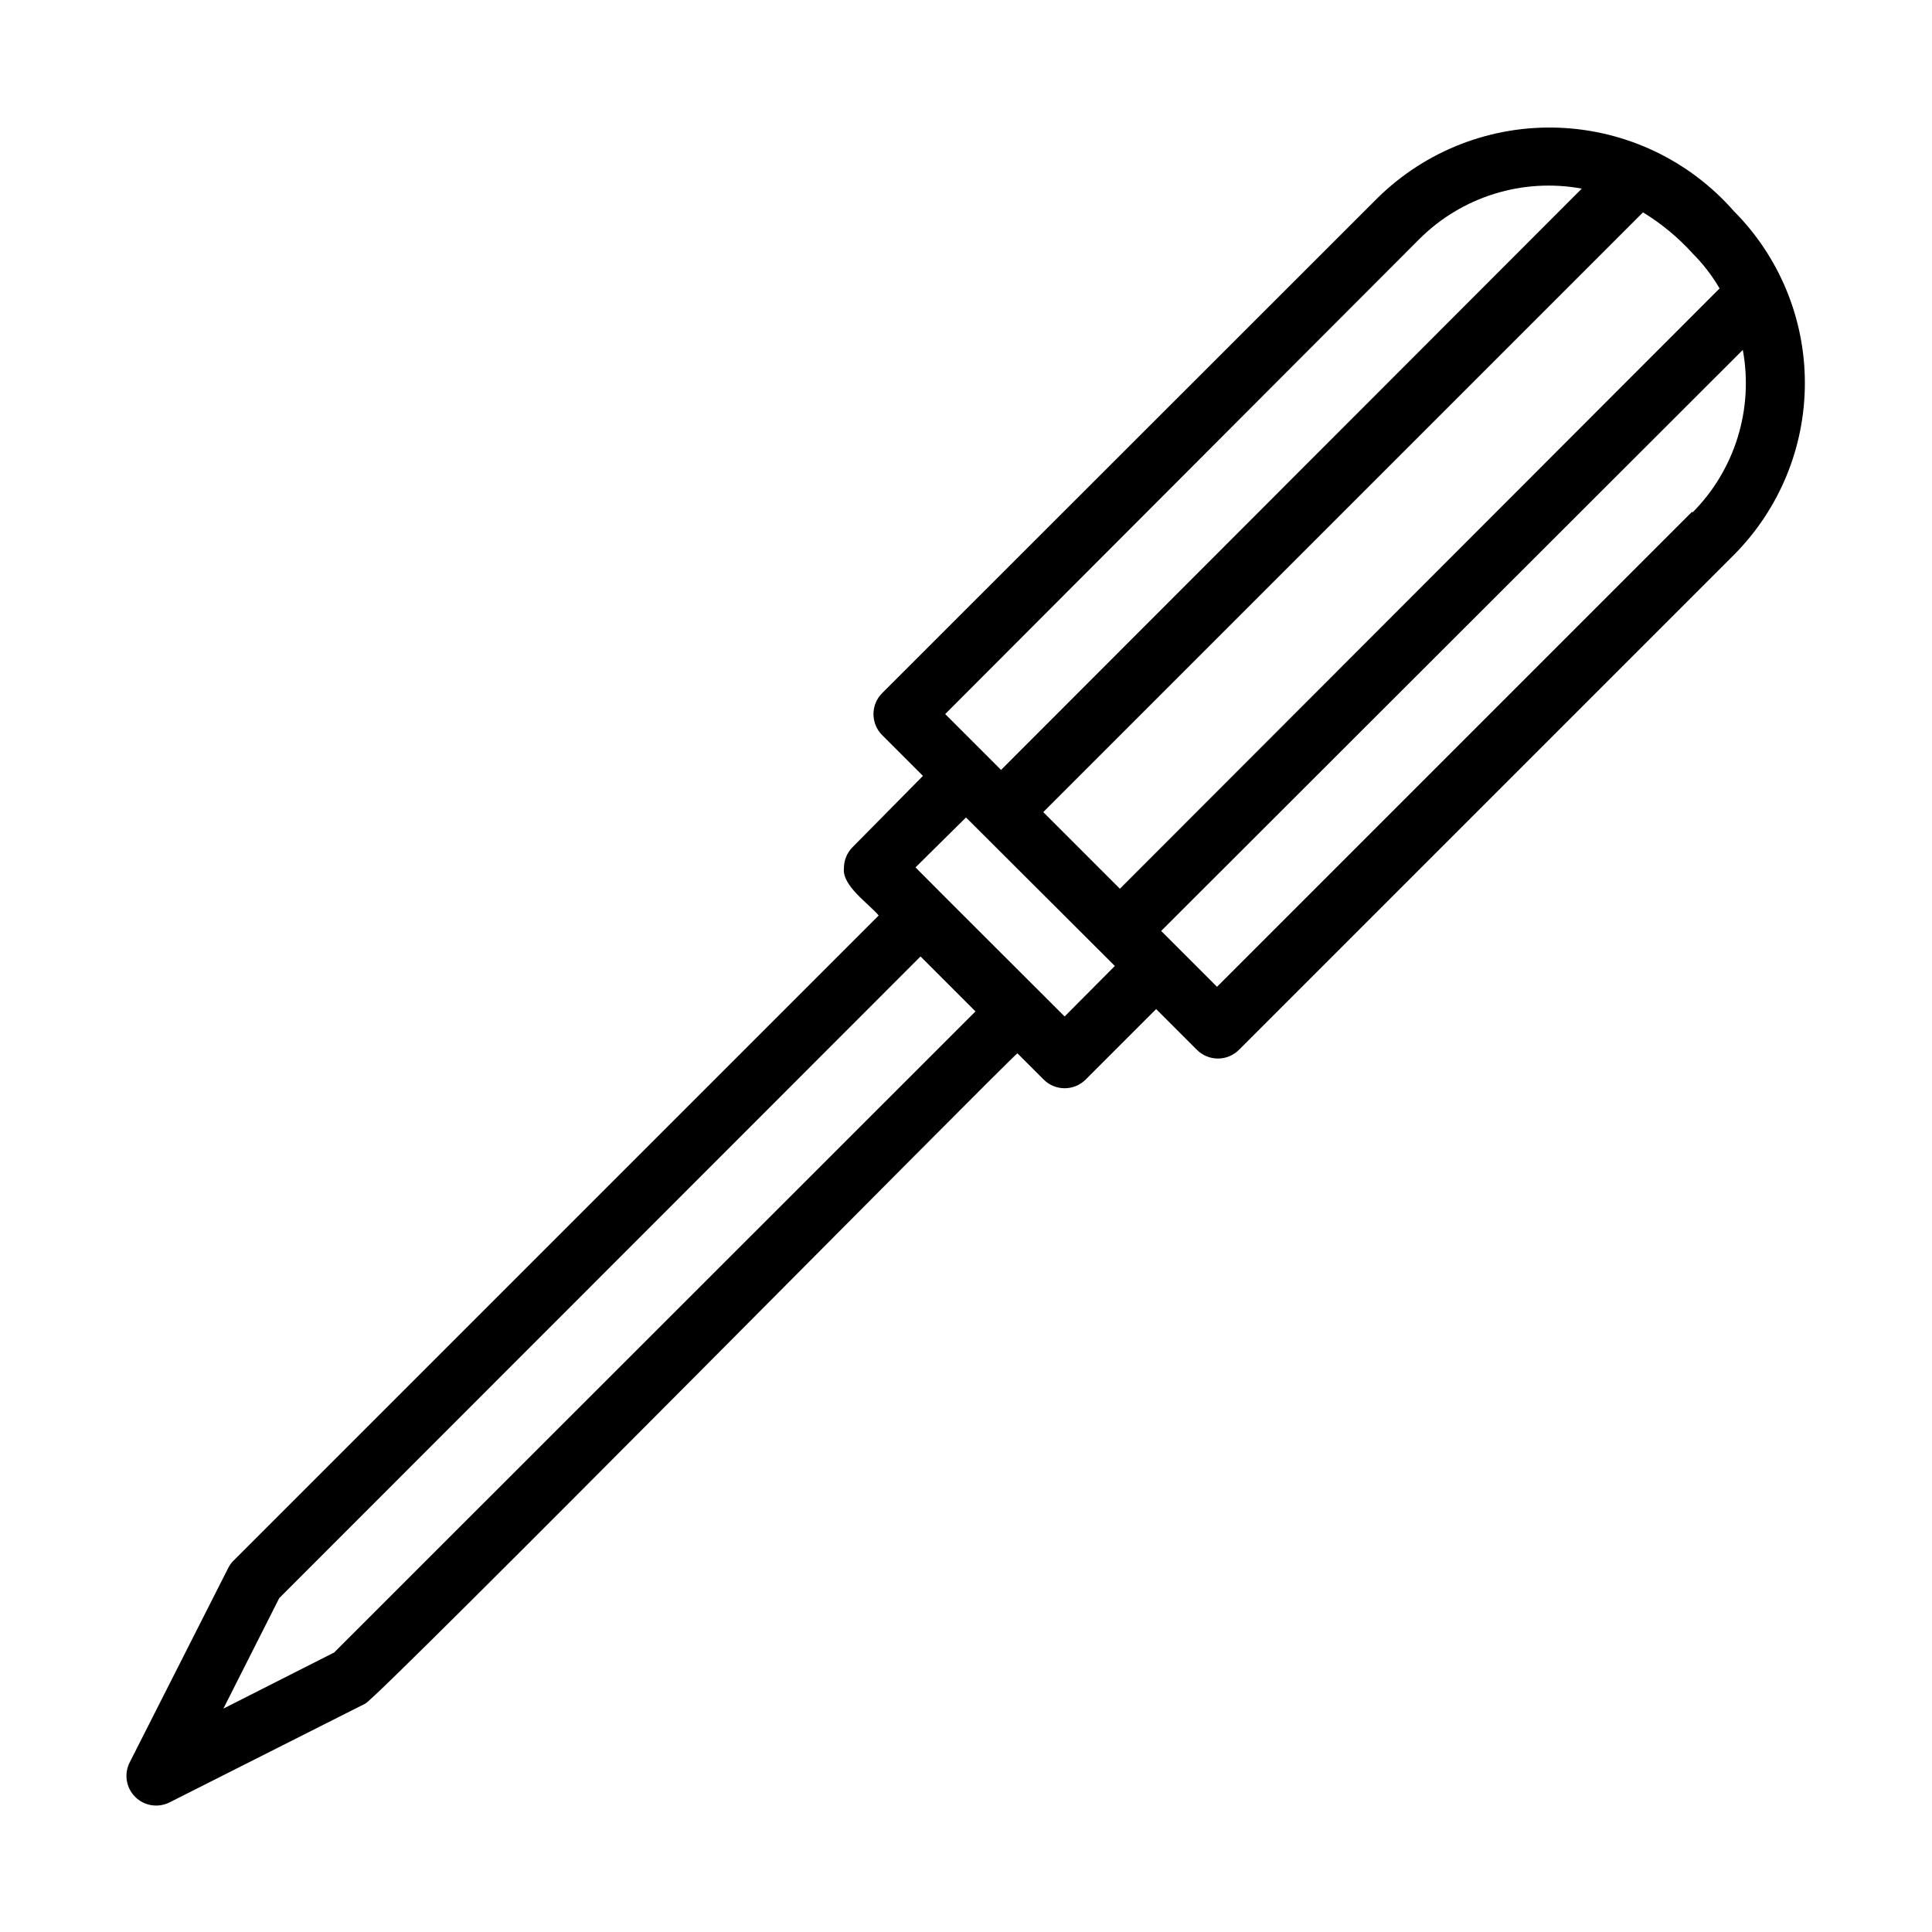
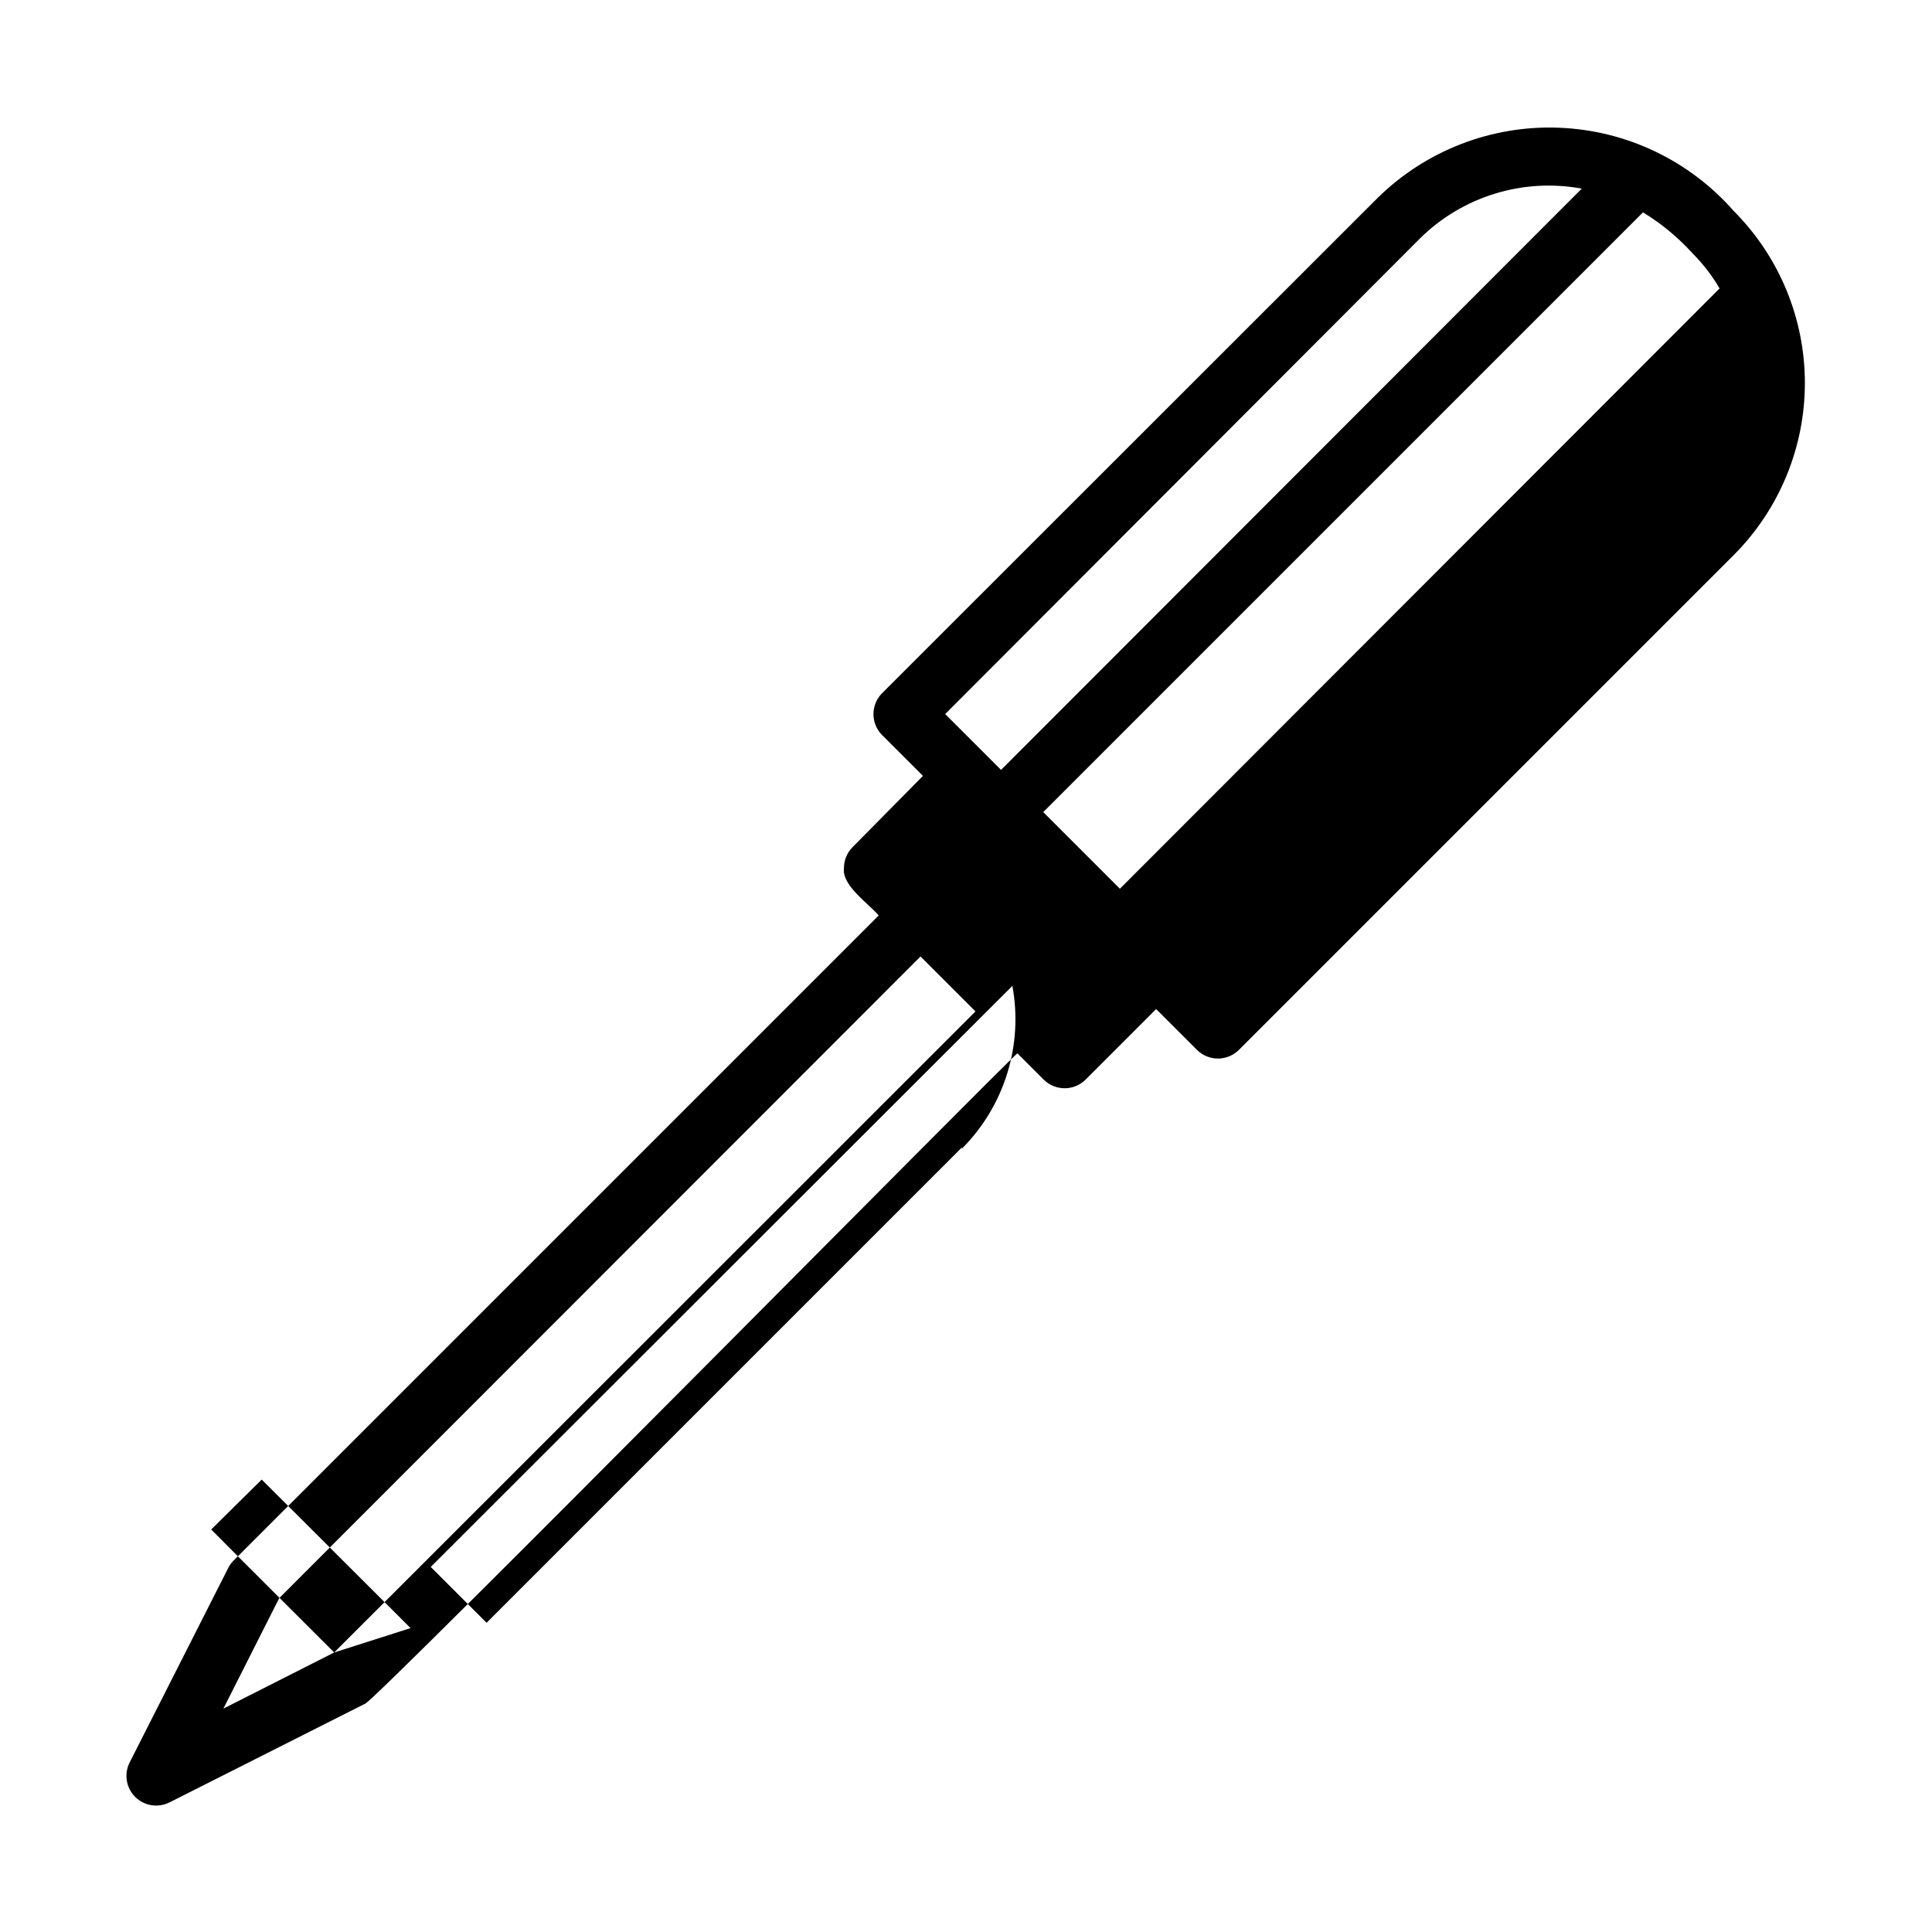
<svg xmlns="http://www.w3.org/2000/svg" fill="#000000" width="800px" height="800px" version="1.1" viewBox="144 144 512 512">
-   <path d="m603.57 200.05c-11.766-13.484-28.57-21.52-46.453-22.203-17.879-0.688-35.25 6.035-48.012 18.582l-131.3 131.23c-1.492 1.477-2.328 3.488-2.328 5.586 0 2.102 0.836 4.113 2.328 5.59l10.785 10.785-18.66 18.895c-1.473 1.484-2.293 3.496-2.281 5.586-0.551 4.644 6.691 9.445 9.211 12.516l-170.82 170.82c-0.605 0.566-1.113 1.234-1.496 1.969l-26.133 51.562c-1.602 3.051-1.031 6.785 1.402 9.223 2.438 2.434 6.172 3.004 9.223 1.406l51.797-26.137c4.094-2.203 169.56-169.8 172.79-172.32l6.93 6.93c1.48 1.488 3.492 2.328 5.59 2.328 2.102 0 4.113-0.84 5.59-2.328l18.656-18.656 10.785 10.785c1.477 1.488 3.488 2.328 5.59 2.328 2.098 0 4.109-0.84 5.59-2.328l131.23-131.23c11.992-12.094 18.723-28.434 18.723-45.461 0-17.031-6.731-33.371-18.723-45.461zm-11.102 11.02c2.809 2.797 5.242 5.945 7.242 9.367l-158.93 159.09-20.312-20.309 158.94-158.94c4.848 2.953 9.246 6.586 13.066 10.785zm-72.344-3.699c11.281-11.27 27.379-16.273 43.062-13.383l-153.9 154.05-14.801-14.801zm-287.56 374.55-29.363 14.879 14.801-29.285 169.95-170.04 14.562 14.562zm193.57-168.54-6.926-6.926c-7.871-7.871-24.875-24.797-32.59-32.59l13.383-13.23 35.504 35.426 3.938 3.938zm166.34-133.82-125.95 125.95-14.801-14.801 154.14-153.98c2.902 15.703-2.102 31.832-13.383 43.137z" />
+   <path d="m603.57 200.05c-11.766-13.484-28.57-21.52-46.453-22.203-17.879-0.688-35.25 6.035-48.012 18.582l-131.3 131.23c-1.492 1.477-2.328 3.488-2.328 5.586 0 2.102 0.836 4.113 2.328 5.59l10.785 10.785-18.66 18.895c-1.473 1.484-2.293 3.496-2.281 5.586-0.551 4.644 6.691 9.445 9.211 12.516l-170.82 170.82c-0.605 0.566-1.113 1.234-1.496 1.969l-26.133 51.562c-1.602 3.051-1.031 6.785 1.402 9.223 2.438 2.434 6.172 3.004 9.223 1.406l51.797-26.137c4.094-2.203 169.56-169.8 172.79-172.32l6.93 6.93c1.48 1.488 3.492 2.328 5.59 2.328 2.102 0 4.113-0.84 5.59-2.328l18.656-18.656 10.785 10.785c1.477 1.488 3.488 2.328 5.59 2.328 2.098 0 4.109-0.84 5.59-2.328l131.23-131.23c11.992-12.094 18.723-28.434 18.723-45.461 0-17.031-6.731-33.371-18.723-45.461zm-11.102 11.02c2.809 2.797 5.242 5.945 7.242 9.367l-158.93 159.09-20.312-20.309 158.94-158.94c4.848 2.953 9.246 6.586 13.066 10.785zm-72.344-3.699c11.281-11.27 27.379-16.273 43.062-13.383l-153.9 154.05-14.801-14.801zm-287.56 374.55-29.363 14.879 14.801-29.285 169.95-170.04 14.562 14.562zc-7.871-7.871-24.875-24.797-32.59-32.59l13.383-13.23 35.504 35.426 3.938 3.938zm166.34-133.82-125.95 125.95-14.801-14.801 154.14-153.98c2.902 15.703-2.102 31.832-13.383 43.137z" />
</svg>